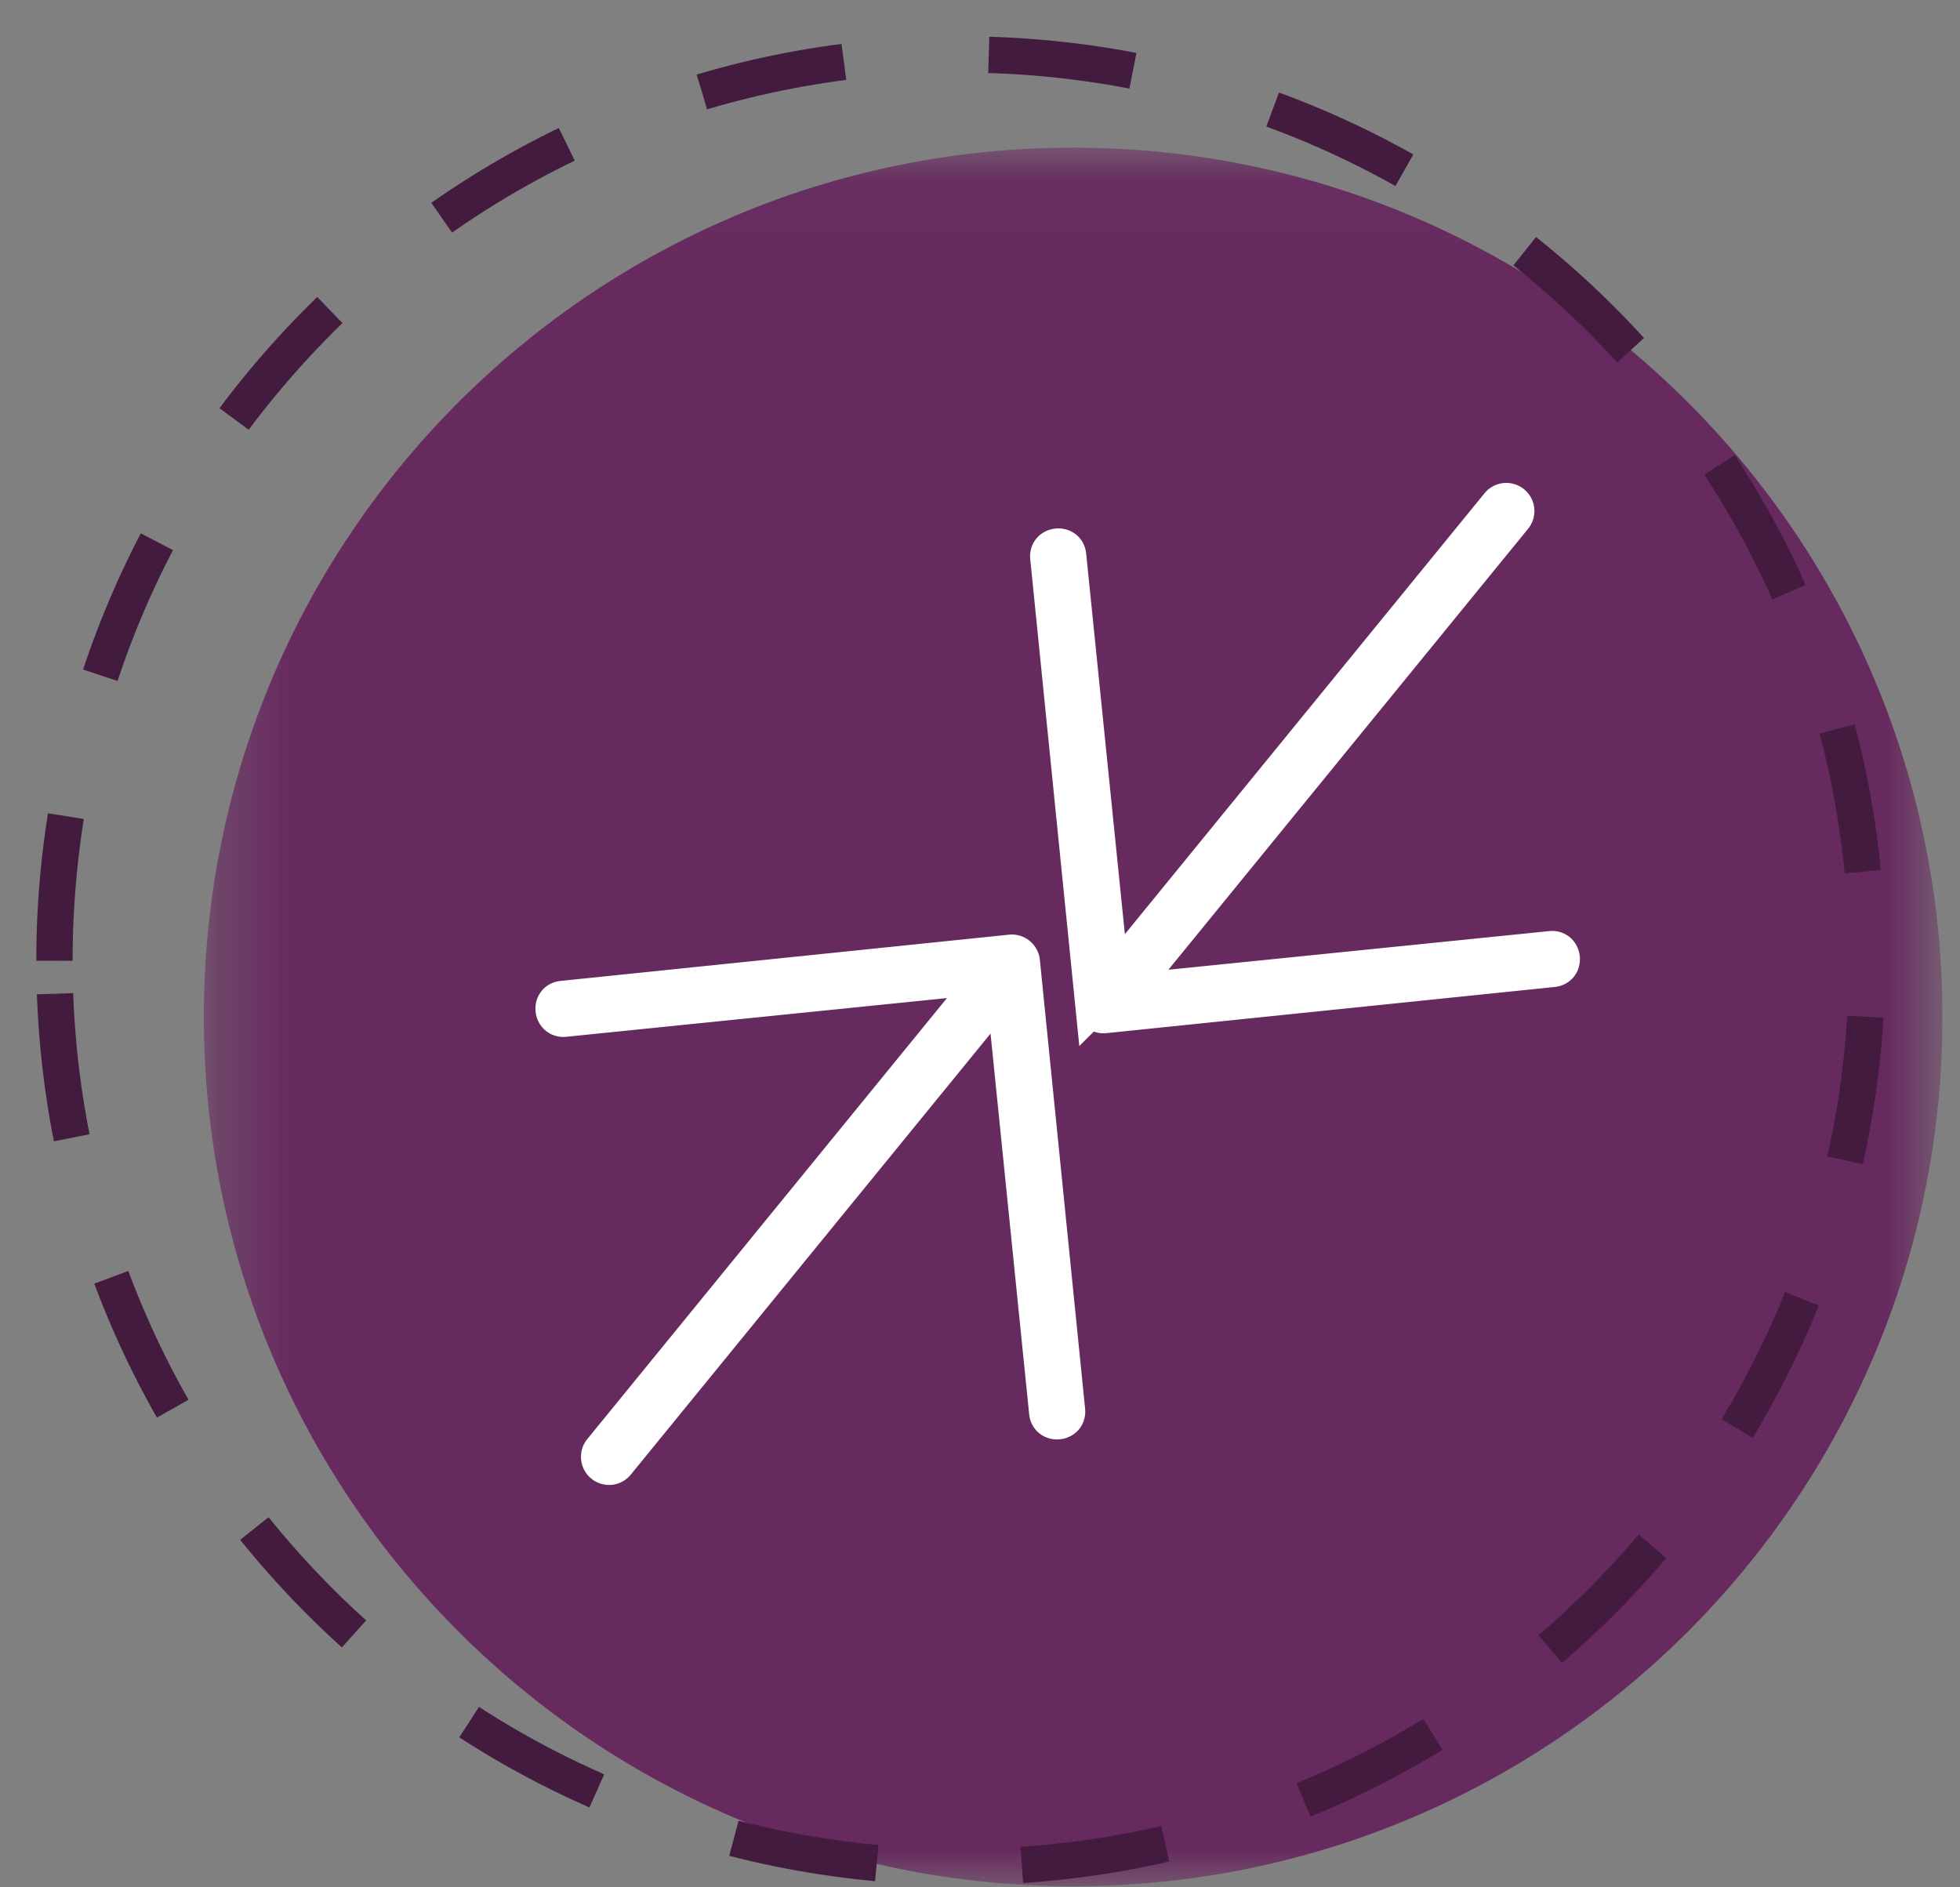
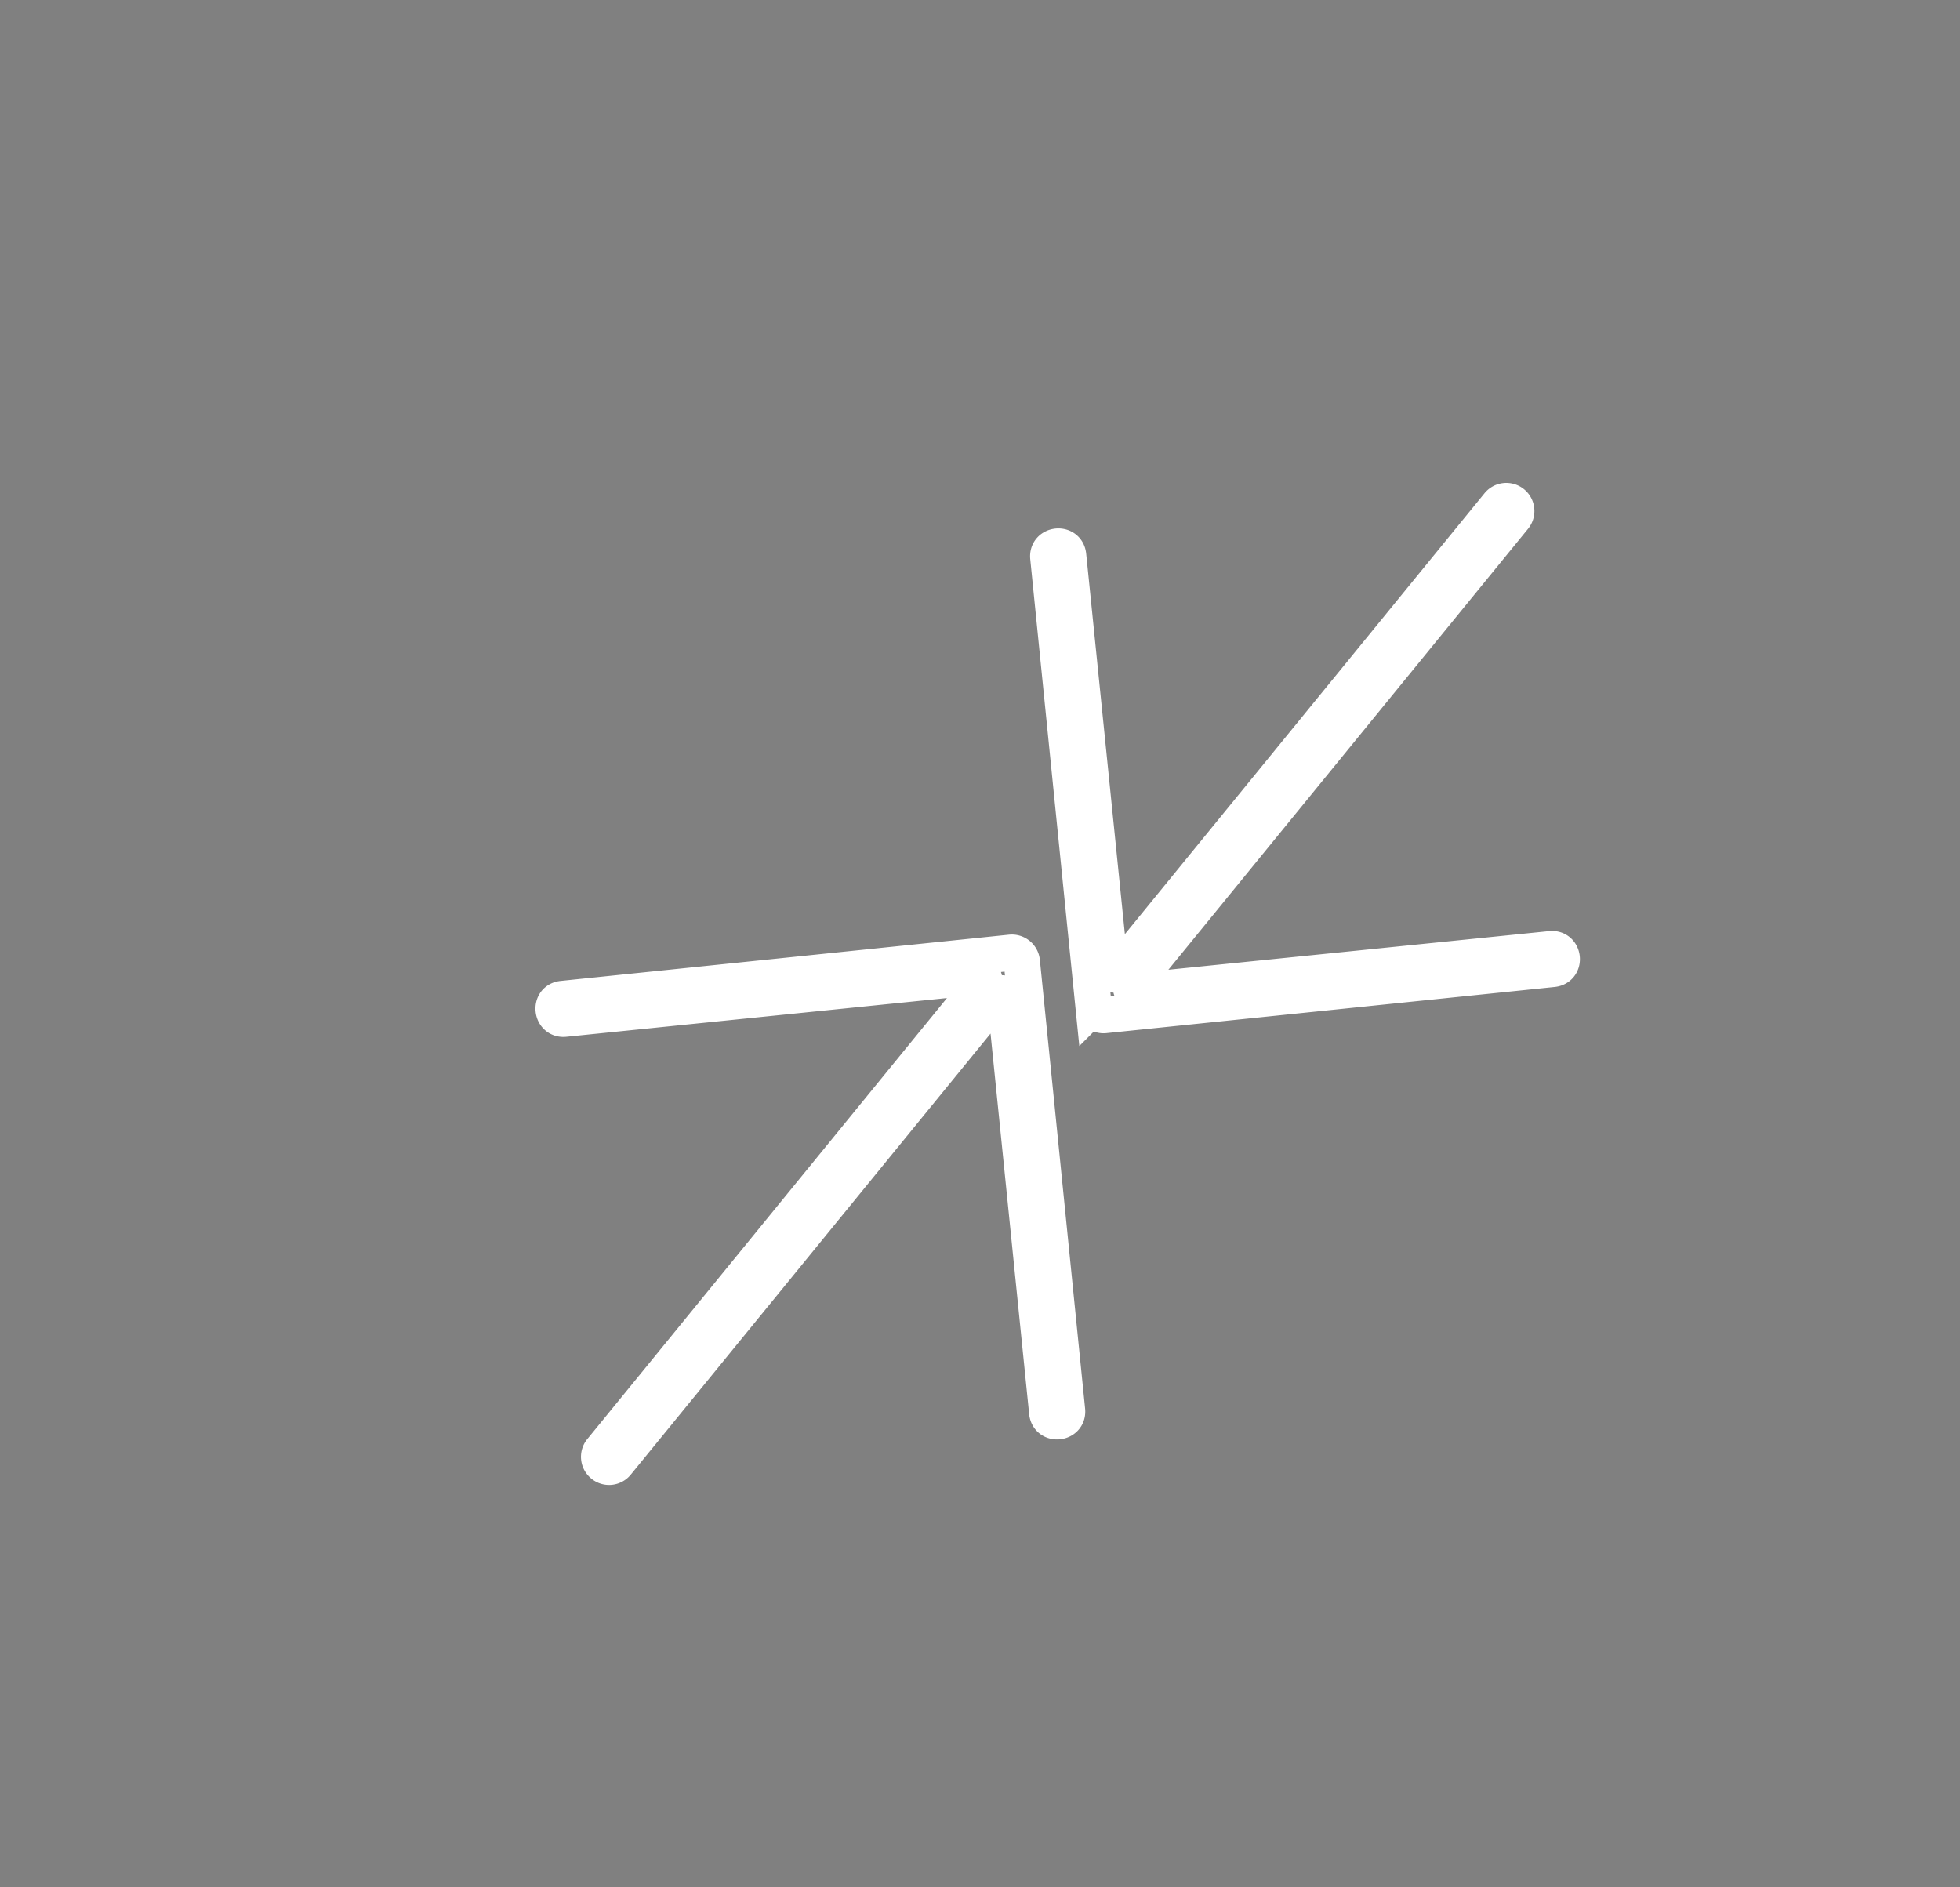
<svg xmlns="http://www.w3.org/2000/svg" xmlns:xlink="http://www.w3.org/1999/xlink" width="27" height="26">
  <rect width="100%" height="100%" fill="#808080" stroke="none" />
  <defs>
-     <path id="a" d="M.308.05h23.95V24H.308z" />
-   </defs>
+     </defs>
  <g fill="none" fill-rule="evenodd">
    <g transform="translate(2.5 1.984)">
      <mask id="b" fill="#fff">
        <use xlink:href="#a" />
      </mask>
      <path d="M.308 12.024C.308 5.411 5.67.05 12.283.05s11.975 5.362 11.975 11.975c0 6.614-5.36 11.976-11.975 11.976C5.67 24 .308 18.638.308 12.024" fill="#672A5F" mask="url(#b)" />
    </g>
-     <path d="M.75 13.235C.75 6.339 6.34.75 13.235.75S25.72 6.339 25.72 13.235c0 6.895-5.59 12.484-12.485 12.484S.75 20.13.75 13.235z" stroke="#421B3E" stroke-width=".5" stroke-dasharray="2,2" />
-     <path d="M14.076 13.249a.138.138 0 00-.151-.124l-6.176.637c-.182.017-.153.29.028.272l5.704-.58c.077-.008.099.035.05.095l-5.247 6.434a.137.137 0 00.02.193.135.135 0 00.192-.02l5.248-6.434c.049-.06.095-.046.103.03l.579 5.705c.019.182.292.153.273-.028l-.623-6.18z" fill="#FFF" />
    <path d="M14.076 13.249a.138.138 0 00-.151-.124l-6.176.637c-.182.017-.153.29.028.272l5.704-.58c.077-.008.099.035.05.095l-5.247 6.434a.137.137 0 00.02.193.135.135 0 00.192-.02l5.248-6.434c.049-.06.095-.046.103.03l.579 5.705c.019.182.292.153.273-.028l-.623-6.18z" stroke="#FFF" stroke-width=".5" />
-     <path d="M15.064 13.861a.139.139 0 00.152.123l6.175-.636c.182-.018.154-.291-.028-.272l-5.704.579c-.076.008-.1-.035-.051-.094l5.248-6.434a.137.137 0 10-.212-.174l-5.248 6.434c-.05.06-.094.047-.102-.03l-.58-5.704c-.018-.182-.291-.154-.273.027l.623 6.181z" fill="#FFF" />
    <path d="M15.064 13.861a.139.139 0 00.152.123l6.175-.636c.182-.018.154-.291-.028-.272l-5.704.579c-.076.008-.1-.035-.051-.094l5.248-6.434a.137.137 0 10-.212-.174l-5.248 6.434c-.05.06-.094.047-.102-.03l-.58-5.704c-.018-.182-.291-.154-.273.027l.623 6.181z" stroke="#FFF" stroke-width=".5" />
  </g>
</svg>